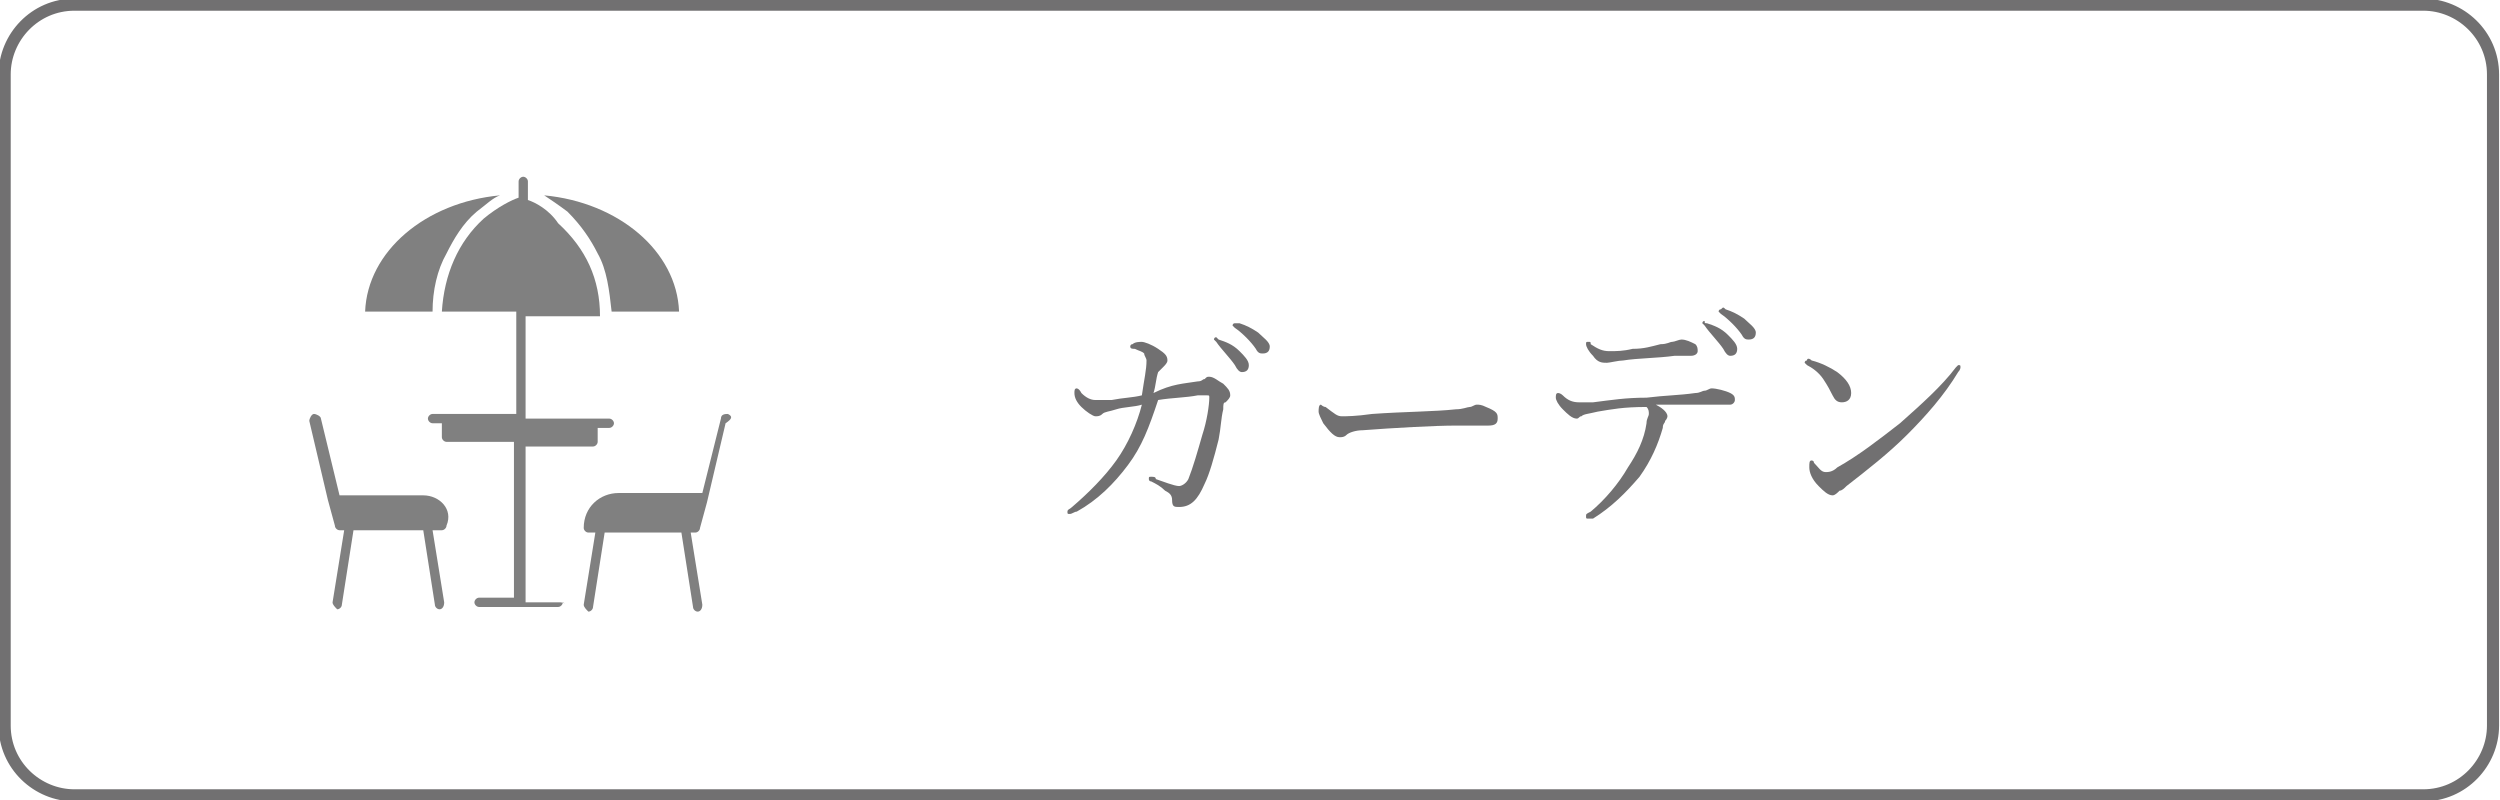
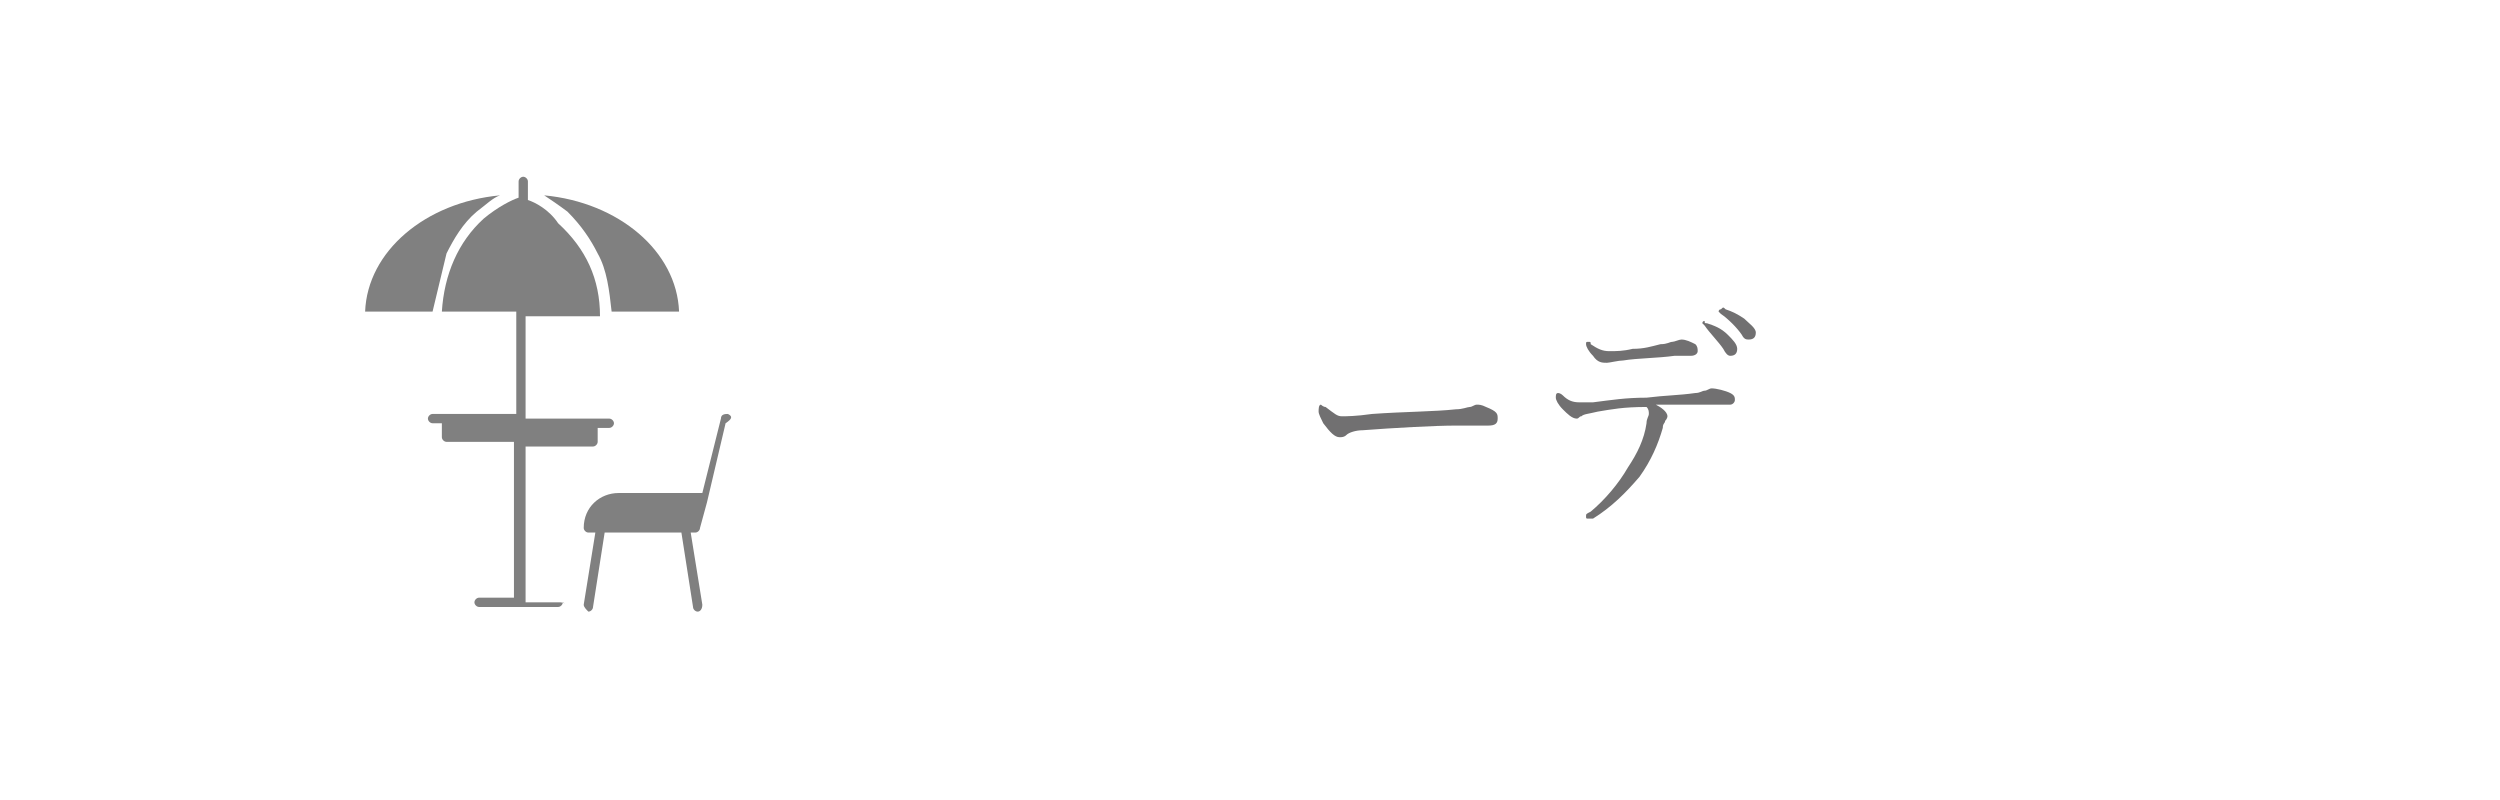
<svg xmlns="http://www.w3.org/2000/svg" version="1.1" id="レイヤー_1" x="0px" y="0px" viewBox="0 0 107.5 34.4" style="enable-background:new 0 0 107.5 34.4;" xml:space="preserve">
  <style type="text/css">
	.st0{fill:none;stroke:#717071;stroke-width:0.521;stroke-miterlimit:10;}
	.st1{fill:#717071;}
	.st2{fill:#808080;}
</style>
  <g>
-     <path class="st0" d="M104.2,34.2H3.2c-1.6,0-3-1.3-3-3v-28c0-1.6,1.3-3,3-3h101c1.6,0,3,1.3,3,3v28   C107.2,32.8,105.9,34.2,104.2,34.2z" />
    <g>
      <g>
-         <path class="st1" d="M51.5,16.4c0.2,0,0.2-0.1,0.3-0.1c0.1-0.1,0.1-0.1,0.2-0.1c0.2,0,0.4,0.2,0.6,0.3c0.2,0.2,0.3,0.3,0.3,0.5     c0,0.1-0.1,0.2-0.2,0.3c-0.1,0-0.1,0.1-0.1,0.3c-0.1,0.4-0.1,0.8-0.2,1.3c-0.2,0.8-0.4,1.5-0.6,1.9c-0.3,0.7-0.6,1-1.1,1     c-0.2,0-0.3,0-0.3-0.3c0-0.2-0.1-0.3-0.3-0.4c-0.2-0.2-0.4-0.3-0.6-0.4c-0.1,0-0.1-0.1-0.1-0.1c0-0.1,0-0.1,0.1-0.1     c0.1,0,0.2,0,0.2,0.1c0.3,0.1,0.8,0.3,1,0.3c0.1,0,0.3-0.1,0.4-0.3c0.2-0.5,0.4-1.2,0.6-1.9c0.2-0.6,0.3-1.3,0.3-1.6     c0-0.1,0-0.1-0.1-0.1c-0.1,0-0.3,0-0.4,0c-0.5,0.1-1.1,0.1-1.7,0.2c-0.4,1.2-0.7,2-1.3,2.8c-0.6,0.8-1.3,1.5-2.2,2     c-0.1,0-0.2,0.1-0.3,0.1s-0.1,0-0.1-0.1s0.1-0.1,0.2-0.2c0.7-0.6,1.4-1.3,1.9-2c0.5-0.7,0.9-1.6,1.1-2.4     c-0.3,0.1-0.8,0.1-1.1,0.2c-0.3,0.1-0.5,0.1-0.6,0.2c-0.1,0.1-0.2,0.1-0.3,0.1s-0.4-0.2-0.6-0.4c-0.2-0.2-0.3-0.4-0.3-0.6     c0-0.1,0-0.2,0.1-0.2c0,0,0.1,0,0.2,0.2c0.2,0.2,0.4,0.3,0.6,0.3c0.2,0,0.4,0,0.7,0c0.5-0.1,0.9-0.1,1.3-0.2     c0.1-0.7,0.2-1.1,0.2-1.5c0-0.1-0.1-0.2-0.1-0.3c-0.1-0.1-0.2-0.1-0.4-0.2c-0.1,0-0.2,0-0.2-0.1c0,0,0-0.1,0.1-0.1     c0.1-0.1,0.3-0.1,0.4-0.1s0.4,0.1,0.7,0.3s0.4,0.3,0.4,0.5c0,0.1-0.1,0.2-0.2,0.3c-0.1,0.1-0.1,0.1-0.2,0.2     c-0.1,0.3-0.1,0.6-0.2,0.9C50.4,16.5,50.9,16.5,51.5,16.4z M52.4,14.6c0.3,0.1,0.6,0.2,0.9,0.5c0.2,0.2,0.4,0.4,0.4,0.6     c0,0.2-0.1,0.3-0.3,0.3c-0.1,0-0.2-0.1-0.3-0.3c-0.2-0.3-0.6-0.7-0.8-1c0,0-0.1-0.1-0.1-0.1c0,0,0-0.1,0.1-0.1     C52.3,14.5,52.4,14.6,52.4,14.6z M53.3,13.9c0.3,0.1,0.5,0.2,0.8,0.4c0.2,0.2,0.5,0.4,0.5,0.6c0,0.2-0.1,0.3-0.3,0.3     c-0.1,0-0.2,0-0.3-0.2c-0.2-0.3-0.6-0.7-0.9-0.9C53,14,53,14,53,14c0,0,0-0.1,0.1-0.1C53.1,13.9,53.2,13.9,53.3,13.9z" />
        <path class="st1" d="M57.6,18.8c-0.2,0-0.4-0.2-0.7-0.6c-0.1-0.2-0.2-0.4-0.2-0.5c0-0.1,0-0.3,0.1-0.3c0,0,0.1,0.1,0.2,0.1     c0.4,0.3,0.5,0.4,0.7,0.4c0.2,0,0.6,0,1.3-0.1c1.4-0.1,2.7-0.1,3.6-0.2c0.3,0,0.5-0.1,0.6-0.1c0.1,0,0.2-0.1,0.3-0.1     c0.1,0,0.2,0,0.4,0.1c0.5,0.2,0.5,0.3,0.5,0.5c0,0.2-0.1,0.3-0.4,0.3c-0.4,0-0.9,0-1.4,0c-0.9,0-2.7,0.1-4,0.2     c-0.3,0-0.6,0.1-0.7,0.2C57.8,18.8,57.7,18.8,57.6,18.8z" />
        <path class="st1" d="M68.7,17.7c-0.4,0.1-0.6,0.1-0.7,0.2c-0.1,0-0.1,0.1-0.2,0.1c-0.2,0-0.4-0.2-0.6-0.4     c-0.2-0.2-0.3-0.4-0.3-0.5c0-0.1,0-0.2,0.1-0.2c0,0,0.1,0,0.2,0.1c0.2,0.2,0.4,0.3,0.7,0.3c0.2,0,0.4,0,0.6,0     c0.8-0.1,1.4-0.2,2.3-0.2c0.8-0.1,1.4-0.1,2.1-0.2c0.2,0,0.3-0.1,0.4-0.1c0.1,0,0.2-0.1,0.3-0.1c0.2,0,0.6,0.1,0.8,0.2     c0.2,0.1,0.2,0.2,0.2,0.3c0,0.1-0.1,0.2-0.2,0.2c-0.2,0-0.4,0-0.6,0c-0.4,0-0.7,0-1.1,0c-0.4,0-1,0-1.5,0     c0.2,0.1,0.5,0.3,0.5,0.5c0,0,0,0.1-0.1,0.2c0,0.1-0.1,0.1-0.1,0.3c-0.2,0.7-0.5,1.4-1,2.1c-0.6,0.7-1.2,1.3-2,1.8     c-0.1,0-0.1,0-0.2,0c-0.1,0-0.1,0-0.1-0.1c0-0.1,0-0.1,0.2-0.2c0.6-0.5,1.2-1.2,1.6-1.9c0.4-0.6,0.7-1.2,0.8-1.9     c0-0.2,0.1-0.3,0.1-0.4c0-0.1,0-0.2-0.1-0.3C69.8,17.5,69.3,17.6,68.7,17.7z M72.9,14.8C73,14.9,73,15,73,15.1     c0,0.1-0.1,0.2-0.3,0.2c-0.2,0-0.4,0-0.7,0c-0.7,0.1-1.6,0.1-2.2,0.2c-0.2,0-0.6,0.1-0.7,0.1c-0.2,0-0.4,0-0.6-0.3     c-0.2-0.2-0.3-0.4-0.3-0.5c0-0.1,0-0.1,0.1-0.1s0.1,0,0.1,0.1c0.3,0.2,0.5,0.3,0.8,0.3c0.3,0,0.6,0,1-0.1c0.5,0,0.8-0.1,1.2-0.2     c0.3,0,0.4-0.1,0.5-0.1c0.1,0,0.3-0.1,0.4-0.1C72.5,14.6,72.7,14.7,72.9,14.8z M73.4,13.9c0.3,0.1,0.6,0.2,0.9,0.5     c0.2,0.2,0.4,0.4,0.4,0.6c0,0.2-0.1,0.3-0.3,0.3c-0.1,0-0.2-0.1-0.3-0.3c-0.2-0.3-0.6-0.7-0.8-1c0,0-0.1-0.1-0.1-0.1     c0,0,0-0.1,0.1-0.1C73.3,13.9,73.3,13.9,73.4,13.9z M74.2,13.3c0.3,0.1,0.5,0.2,0.8,0.4c0.2,0.2,0.5,0.4,0.5,0.6     c0,0.2-0.1,0.3-0.3,0.3c-0.1,0-0.2,0-0.3-0.2c-0.2-0.3-0.6-0.7-0.9-0.9c0,0-0.1-0.1-0.1-0.1c0,0,0-0.1,0.1-0.1     C74.1,13.2,74.1,13.2,74.2,13.3z" />
-         <path class="st1" d="M77.9,15.5c0.4,0.1,0.8,0.3,1.1,0.5c0.4,0.3,0.6,0.6,0.6,0.9c0,0.3-0.2,0.4-0.4,0.4c-0.2,0-0.3-0.1-0.4-0.3     c-0.1-0.2-0.2-0.4-0.4-0.7c-0.2-0.3-0.5-0.5-0.7-0.6c0,0-0.1-0.1-0.1-0.1s0-0.1,0.1-0.1C77.7,15.4,77.8,15.4,77.9,15.5z      M84.3,15.8c0,0,0,0.1-0.1,0.2c-0.6,1-1.4,1.9-2.2,2.7c-0.8,0.8-1.7,1.5-2.6,2.2c-0.1,0.1-0.2,0.2-0.3,0.2     c-0.1,0.1-0.2,0.2-0.3,0.2c-0.2,0-0.4-0.2-0.6-0.4c-0.3-0.3-0.4-0.6-0.4-0.8c0-0.2,0-0.3,0.1-0.3c0,0,0.1,0,0.1,0.1     c0.2,0.2,0.3,0.4,0.5,0.4c0.1,0,0.3,0,0.5-0.2c0.9-0.5,1.8-1.2,2.7-1.9c0.9-0.8,1.8-1.6,2.4-2.4c0.1-0.1,0.1-0.1,0.1-0.1     C84.3,15.7,84.3,15.7,84.3,15.8z" />
      </g>
    </g>
    <g>
      <g>
        <path class="st2" d="M24.1,25.9h-1.5v-6.7h2.9c0.1,0,0.2-0.1,0.2-0.2v-0.6h0.5c0.1,0,0.2-0.1,0.2-0.2s-0.1-0.2-0.2-0.2h-0.7h-2.9     v-4.4h3.2c0-1.6-0.6-2.9-1.8-4C23.6,9,23,8.7,22.7,8.6V7.8c0-0.1-0.1-0.2-0.2-0.2s-0.2,0.1-0.2,0.2v0.7c-0.3,0.1-0.9,0.4-1.5,0.9     c-1.1,1-1.7,2.4-1.8,4h3.2v4.4h-2.9h-0.7c-0.1,0-0.2,0.1-0.2,0.2s0.1,0.2,0.2,0.2H19v0.6c0,0.1,0.1,0.2,0.2,0.2h2.9v6.7h-1.5     c-0.1,0-0.2,0.1-0.2,0.2s0.1,0.2,0.2,0.2h1.7l0,0l0,0H24c0.1,0,0.2-0.1,0.2-0.2C24.4,26,24.2,25.9,24.1,25.9z" />
-         <path class="st2" d="M19.2,10.9c0.3-0.6,0.7-1.3,1.3-1.8c0.4-0.3,0.7-0.6,1-0.7c-3.2,0.3-5.7,2.4-5.8,5h2.9     C18.6,12.5,18.8,11.6,19.2,10.9z" />
+         <path class="st2" d="M19.2,10.9c0.3-0.6,0.7-1.3,1.3-1.8c0.4-0.3,0.7-0.6,1-0.7c-3.2,0.3-5.7,2.4-5.8,5h2.9     z" />
        <path class="st2" d="M25.7,10.9c0.4,0.7,0.5,1.6,0.6,2.5h2.9c-0.1-2.6-2.6-4.7-5.8-5c0.3,0.2,0.6,0.4,1,0.7     C25,9.7,25.4,10.3,25.7,10.9z" />
-         <path class="st2" d="M18.2,21.3h-3.6L13.8,18c0-0.1-0.2-0.2-0.3-0.2s-0.2,0.2-0.2,0.3l0.8,3.4l0,0l0.3,1.1c0,0.1,0.1,0.2,0.2,0.2     h0.2l-0.5,3.1c0,0.1,0.1,0.2,0.2,0.3l0,0c0.1,0,0.2-0.1,0.2-0.2l0.5-3.2h3l0.5,3.2c0,0.1,0.1,0.2,0.2,0.2l0,0     c0.1,0,0.2-0.1,0.2-0.3l-0.5-3.1H19c0.1,0,0.2-0.1,0.2-0.2C19.5,21.9,18.9,21.3,18.2,21.3z" />
        <path class="st2" d="M31.3,17.8c-0.1,0-0.3,0-0.3,0.2l-0.8,3.2h-3.6c-0.8,0-1.5,0.6-1.5,1.5c0,0.1,0.1,0.2,0.2,0.2h0.3l-0.5,3.1     c0,0.1,0.1,0.2,0.2,0.3l0,0c0.1,0,0.2-0.1,0.2-0.2l0.5-3.2h3.3l0.5,3.2c0,0.1,0.1,0.2,0.2,0.2l0,0c0.1,0,0.2-0.1,0.2-0.3     l-0.5-3.1h0.2c0.1,0,0.2-0.1,0.2-0.2l0.3-1.1l0,0l0.8-3.4C31.5,18,31.5,17.9,31.3,17.8z" />
      </g>
    </g>
  </g>
</svg>